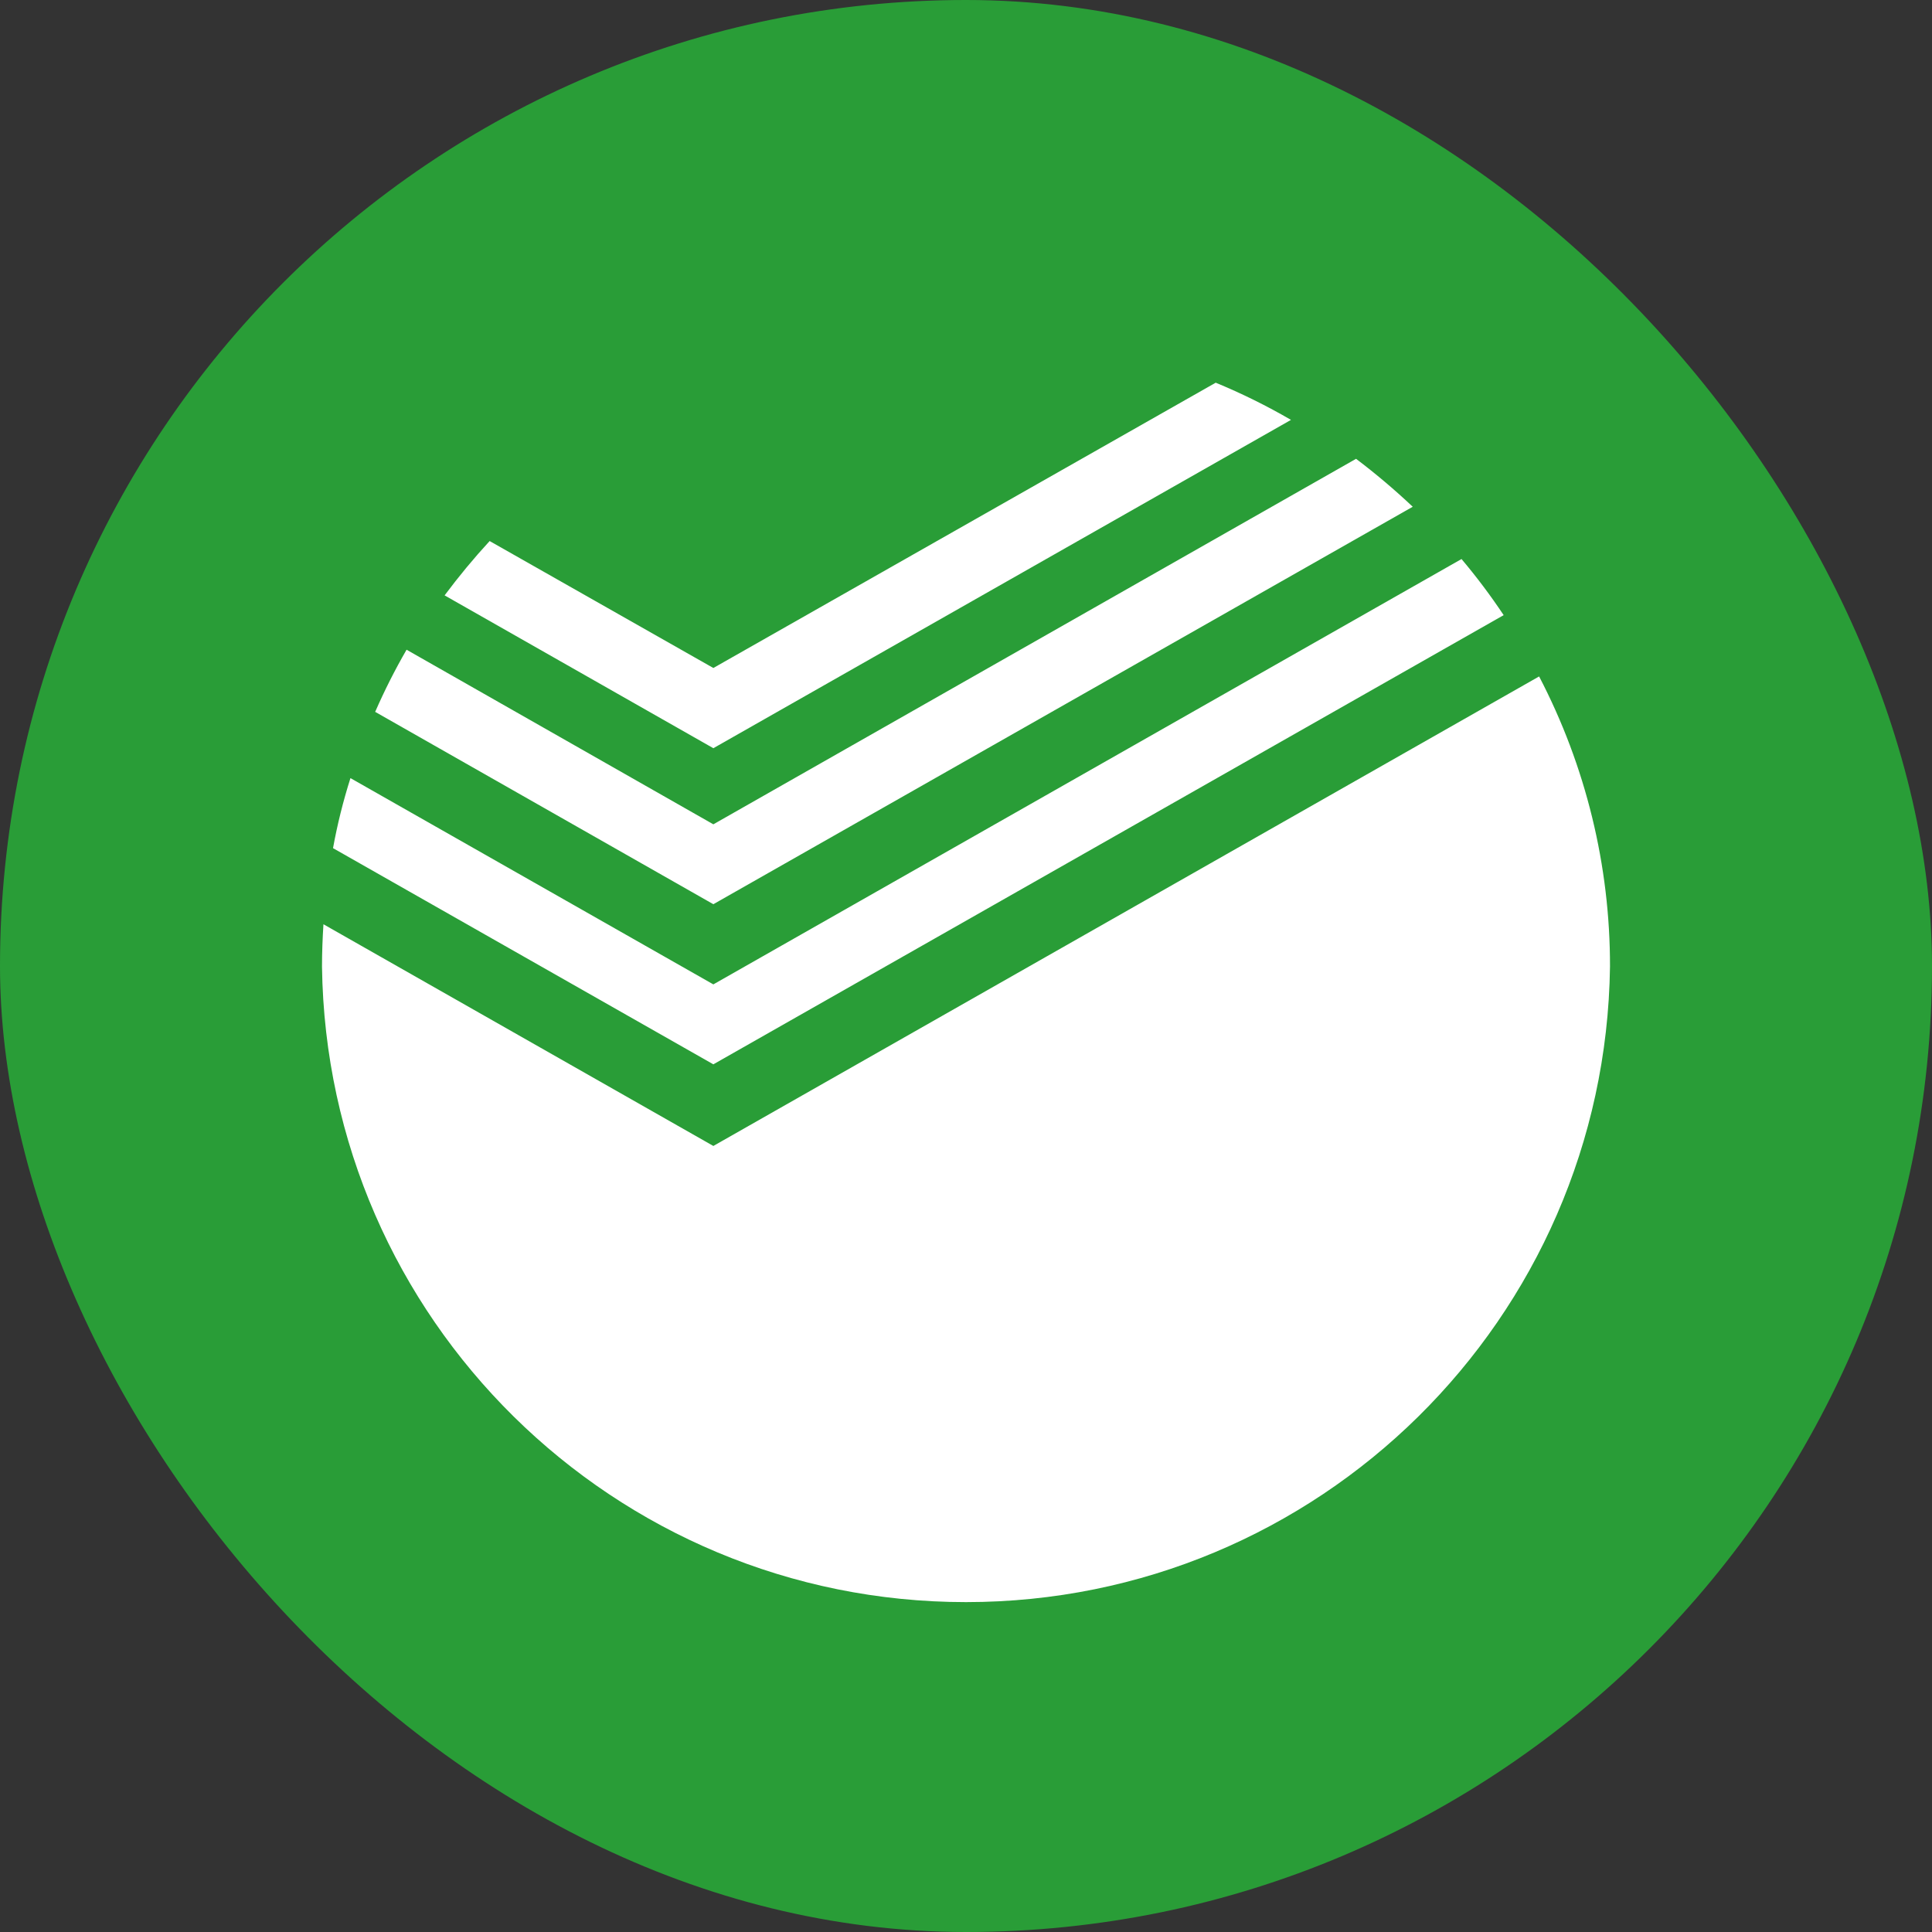
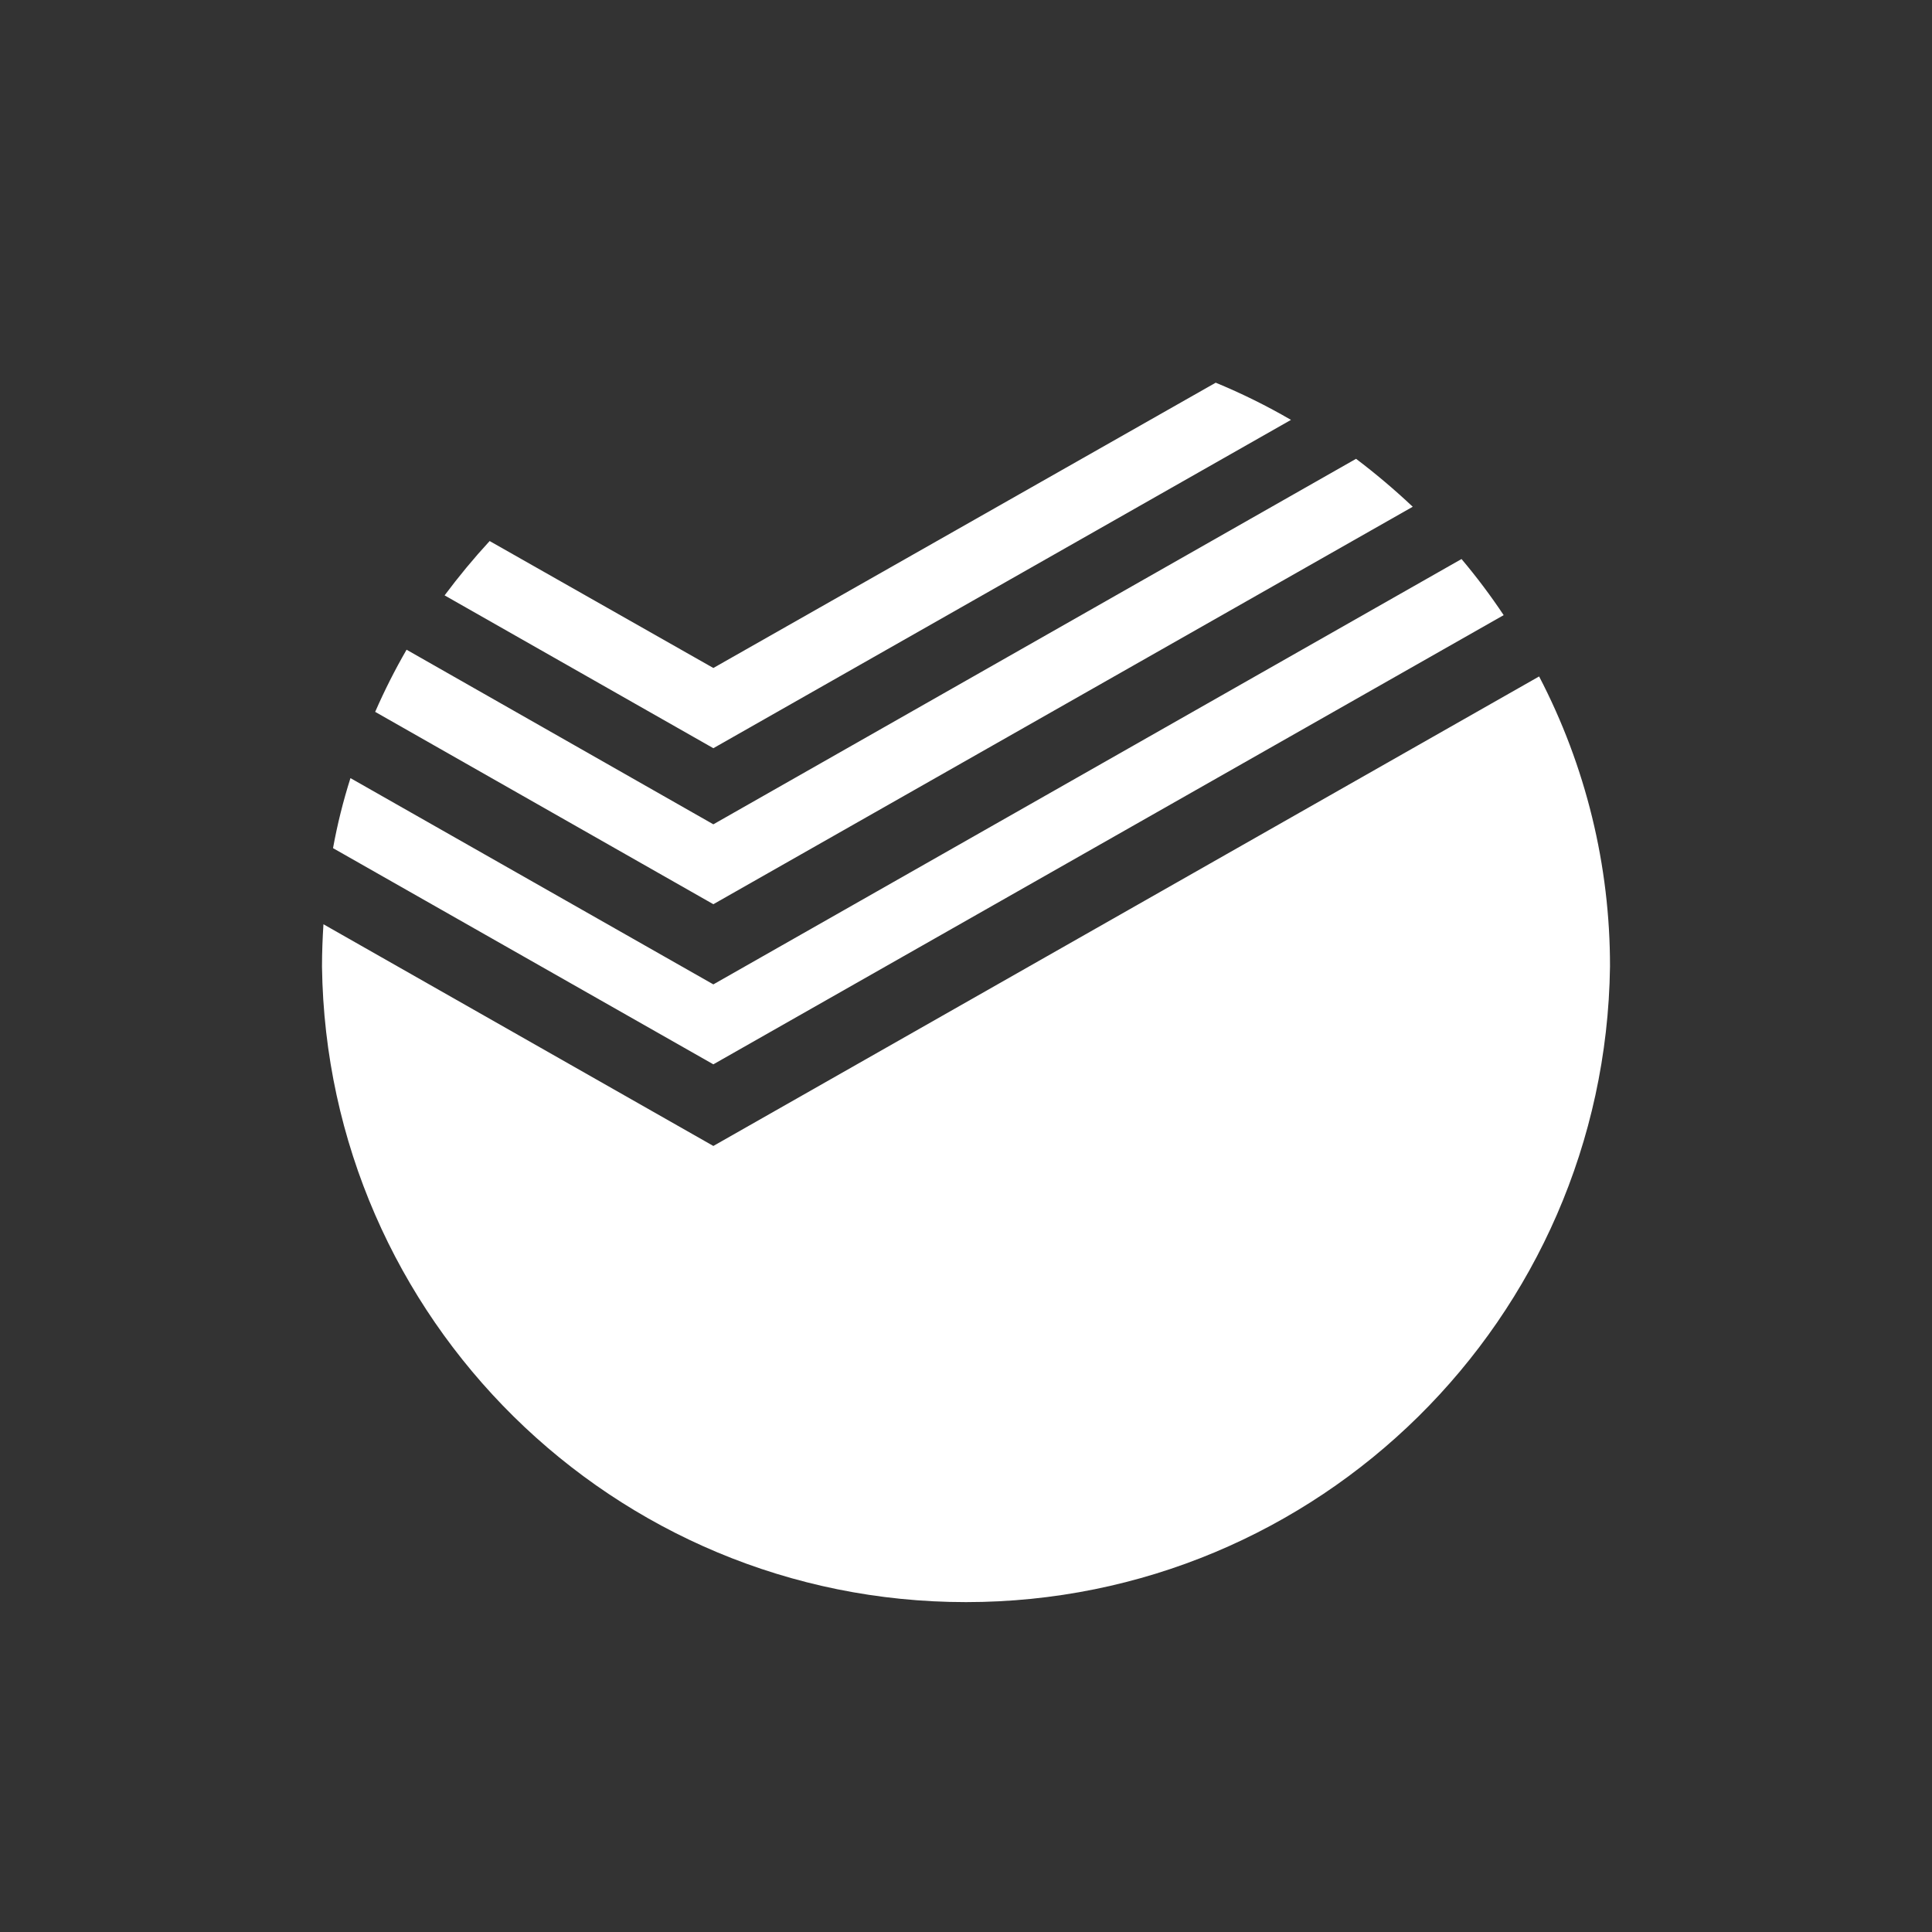
<svg xmlns="http://www.w3.org/2000/svg" width="48" height="48" viewBox="0 0 48 48" fill="none">
  <rect x="0" y="0" width="48" height="48" fill="#333333" stroke="none" />
-   <rect width="48" height="48" rx="24" fill="#299D37" />
-   <path fill-rule="evenodd" clip-rule="evenodd" d="M40 24.017C39.882 32.77 32.754 39.804 24 39.804C15.246 39.804 8.118 32.77 8 24.017C8 23.663 8.014 23.31 8.036 22.963L17.723 28.471L38.239 16.806C39.399 19.032 40.004 21.506 40 24.017ZM17.723 24.457L8.707 19.332C8.526 19.902 8.381 20.483 8.274 21.072L17.723 26.443L37.358 15.283C37.036 14.799 36.686 14.334 36.311 13.889L17.723 24.457ZM35.099 12.59C34.651 12.168 34.181 11.77 33.691 11.399L17.723 20.48L10.101 16.142C9.812 16.642 9.552 17.157 9.321 17.686L17.723 22.465L35.099 12.59ZM17.723 18.589L32.074 10.432C31.472 10.082 30.848 9.774 30.204 9.508L17.723 16.596L12.165 13.442C11.769 13.872 11.396 14.323 11.046 14.792L17.723 18.589Z" fill="white" />
+   <path fill-rule="evenodd" clip-rule="evenodd" d="M40 24.017C39.882 32.77 32.754 39.804 24 39.804C15.246 39.804 8.118 32.77 8 24.017C8 23.663 8.014 23.31 8.036 22.963L17.723 28.471L38.239 16.806C39.399 19.032 40.004 21.506 40 24.017ZM17.723 24.457L8.707 19.332C8.526 19.902 8.381 20.483 8.274 21.072L17.723 26.443L37.358 15.283C37.036 14.799 36.686 14.334 36.311 13.889L17.723 24.457M35.099 12.59C34.651 12.168 34.181 11.77 33.691 11.399L17.723 20.48L10.101 16.142C9.812 16.642 9.552 17.157 9.321 17.686L17.723 22.465L35.099 12.59ZM17.723 18.589L32.074 10.432C31.472 10.082 30.848 9.774 30.204 9.508L17.723 16.596L12.165 13.442C11.769 13.872 11.396 14.323 11.046 14.792L17.723 18.589Z" fill="white" />
</svg>